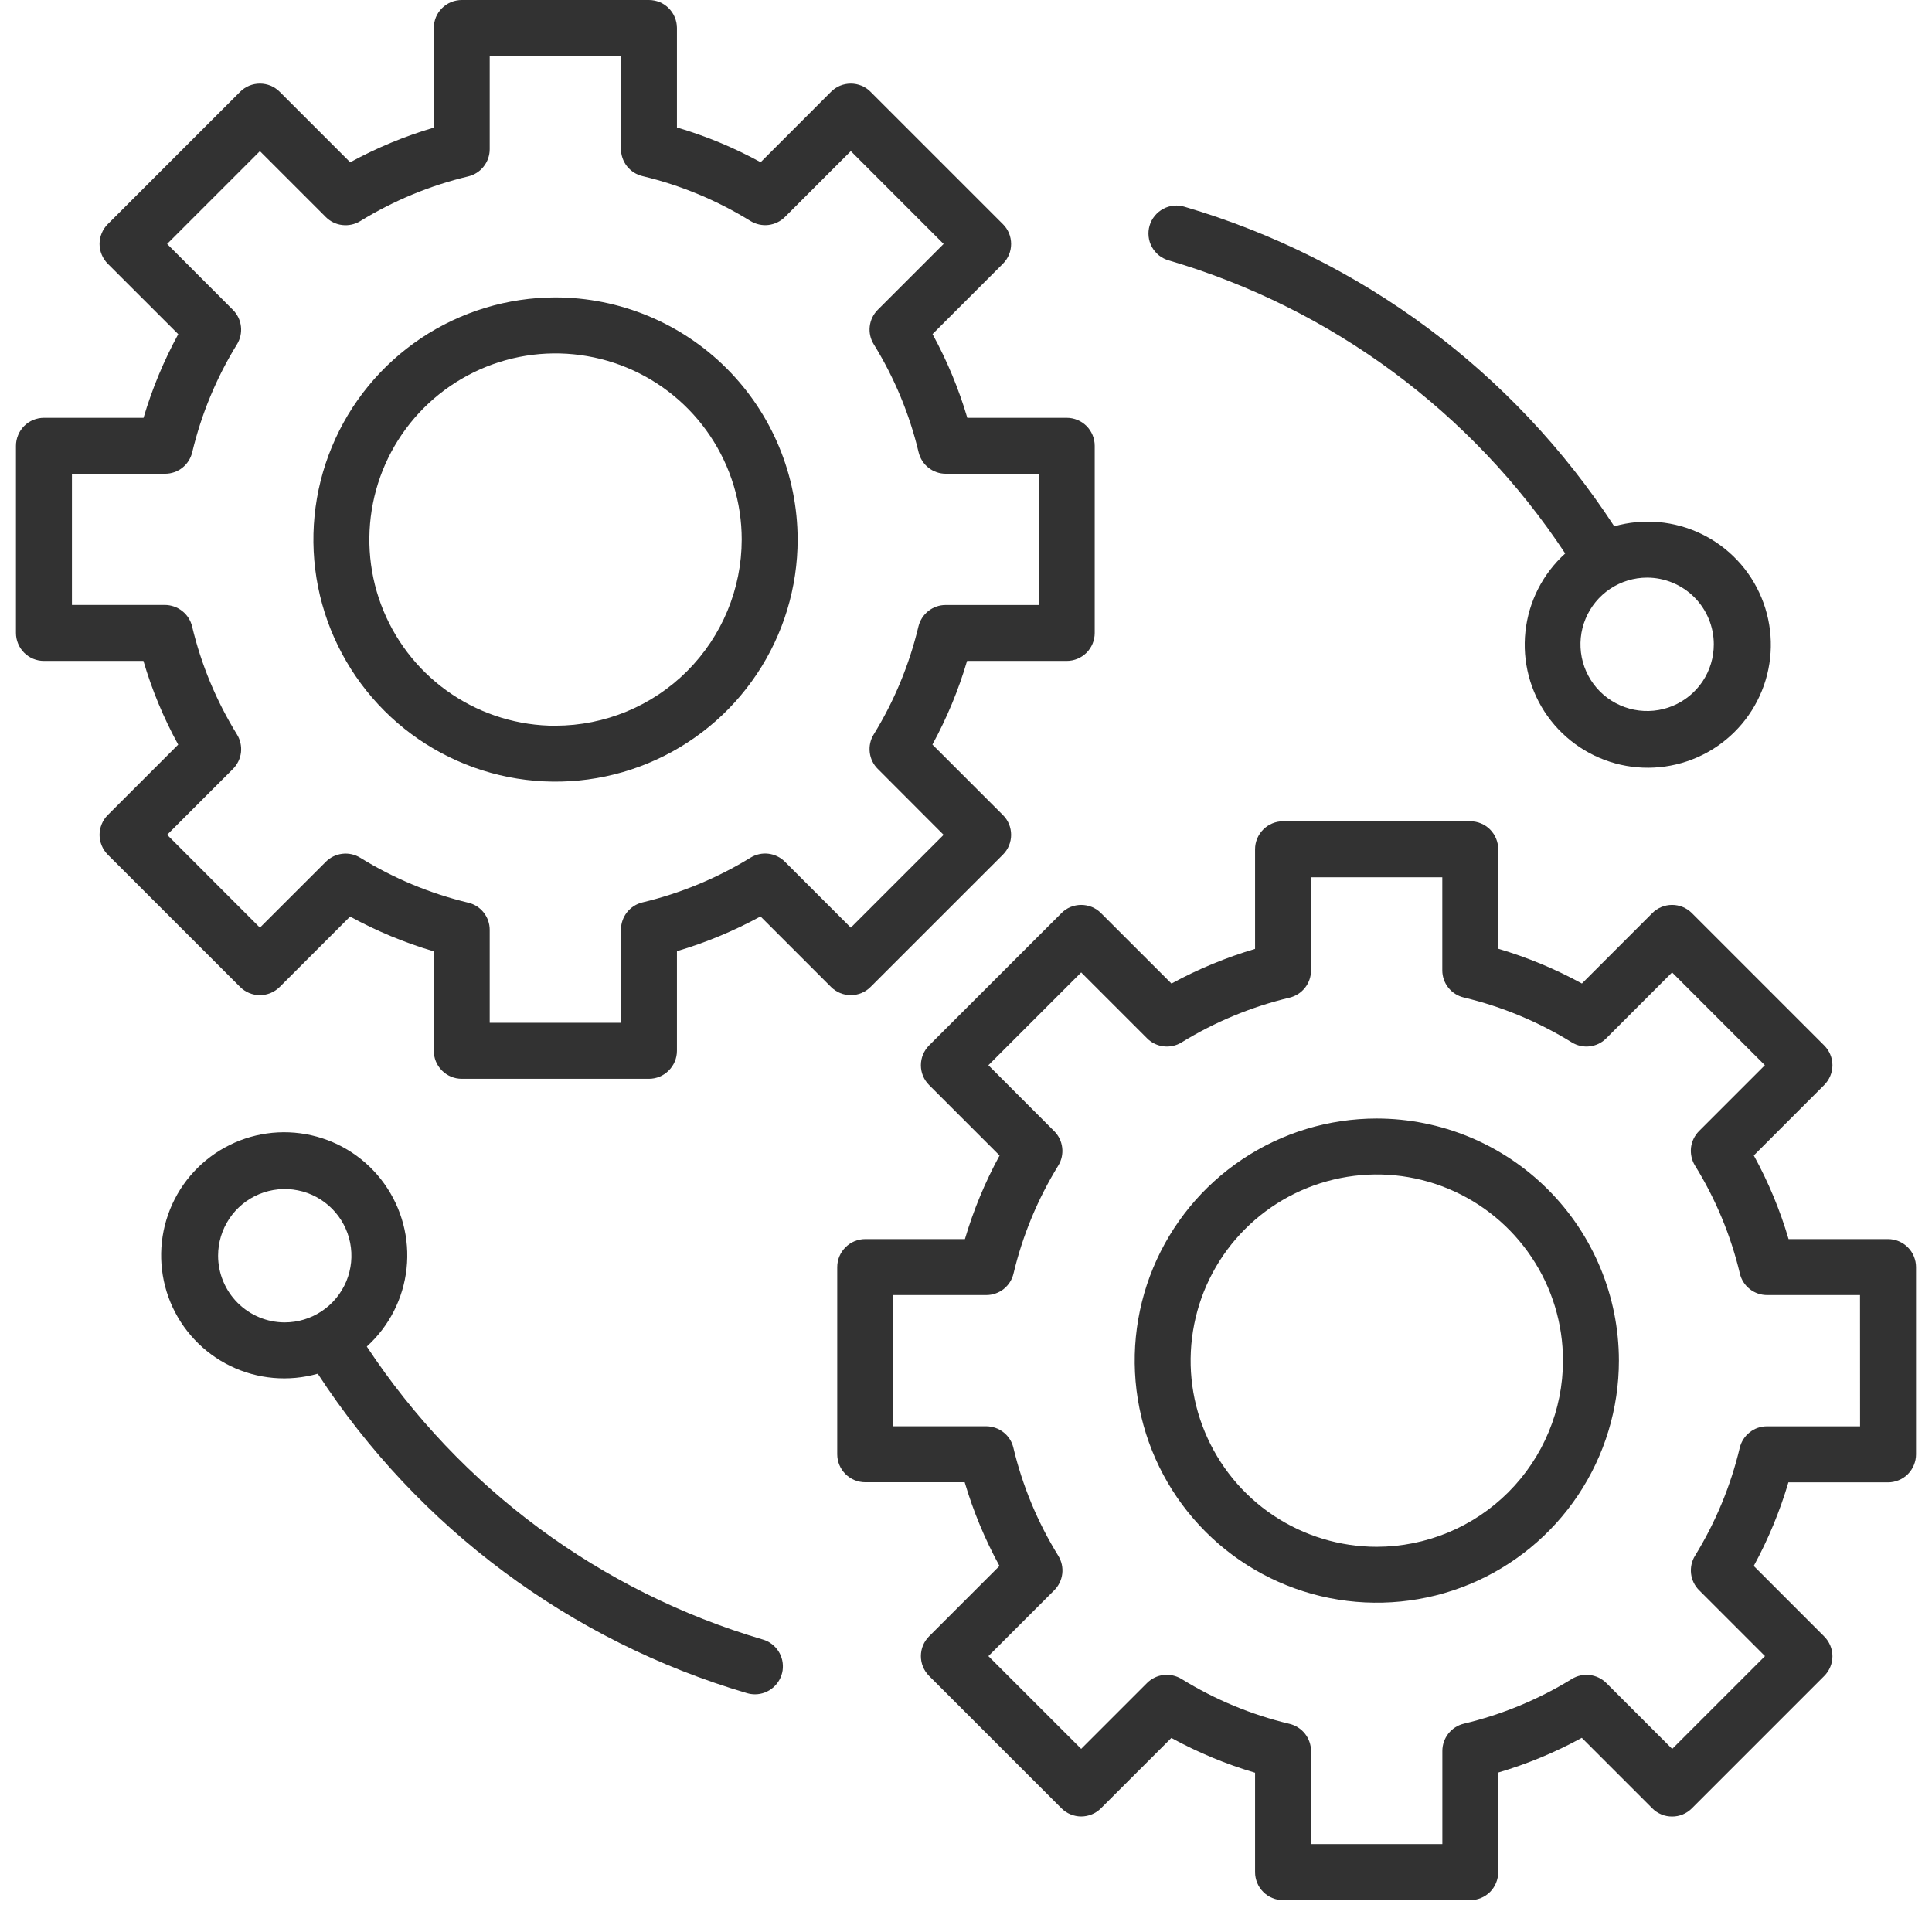
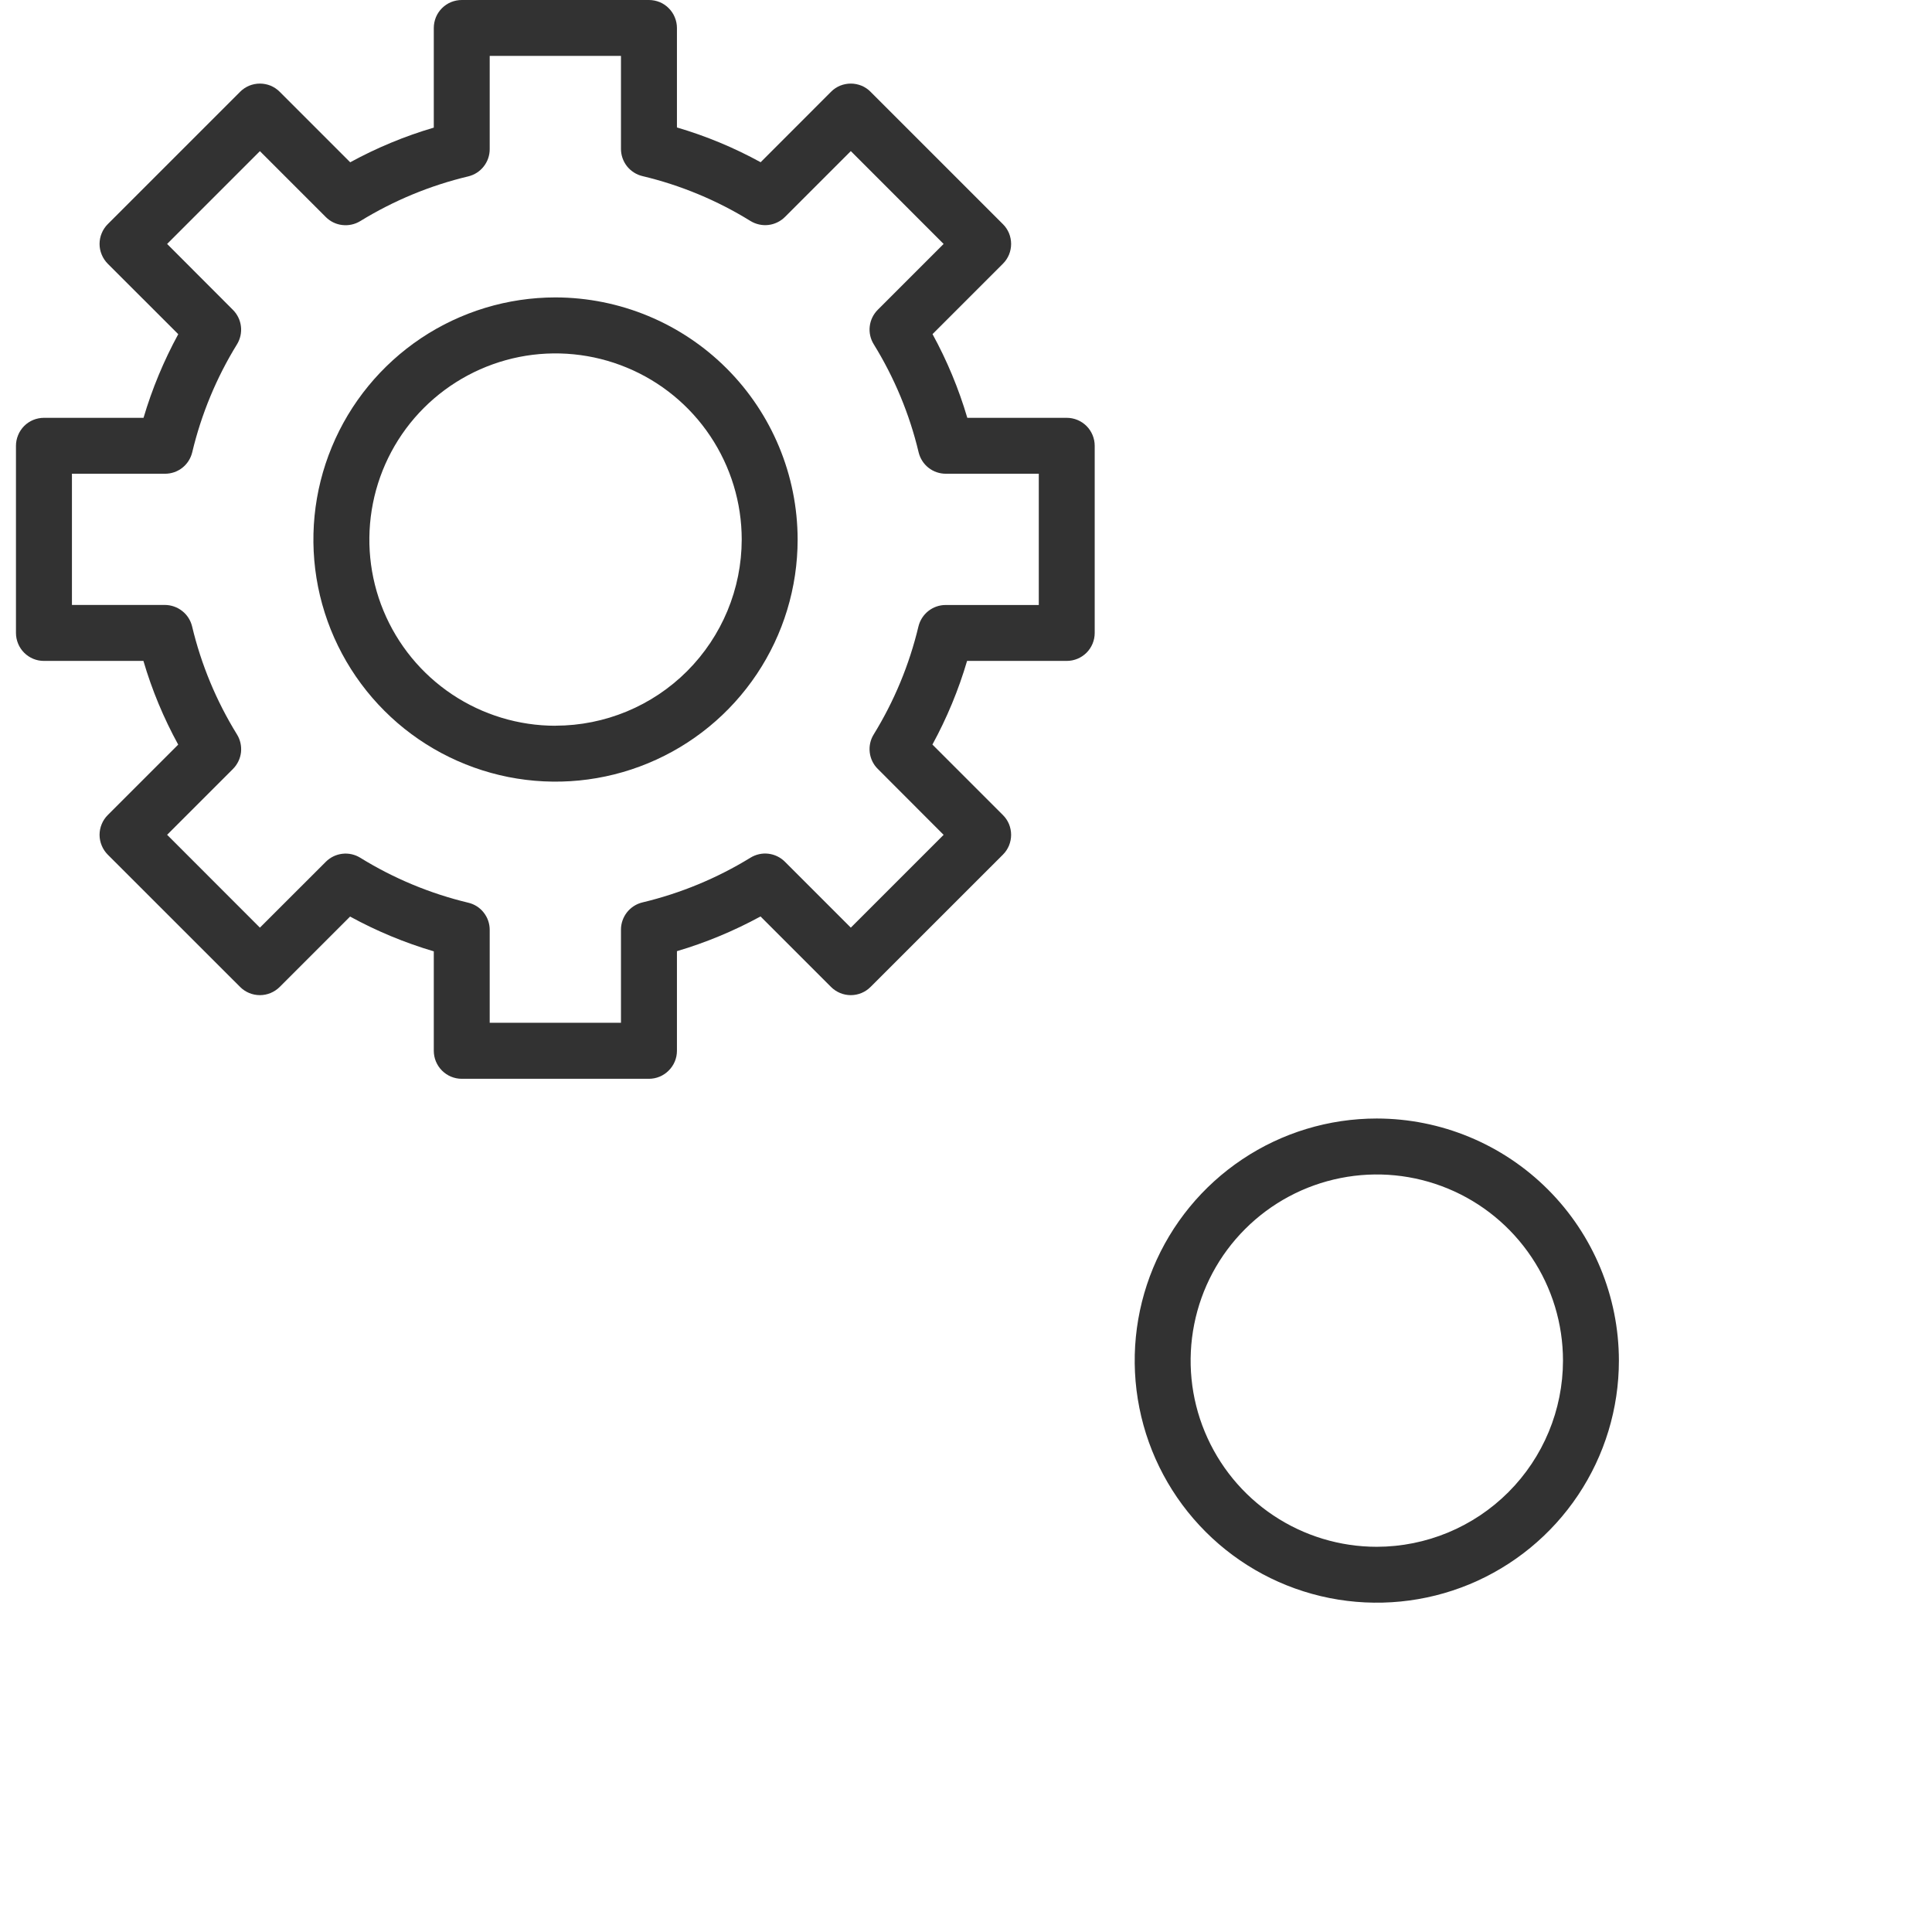
<svg xmlns="http://www.w3.org/2000/svg" width="34" height="34" viewBox="0 0 34 34" fill="none">
  <path d="M15.32 17.369L17.65 15.04C17.696 14.994 17.732 14.94 17.757 14.88C17.781 14.82 17.794 14.756 17.794 14.692C17.794 14.627 17.781 14.563 17.757 14.503C17.732 14.444 17.696 14.389 17.65 14.344L16.409 13.103C16.664 12.635 16.869 12.142 17.019 11.631H18.773C18.903 11.631 19.029 11.579 19.121 11.487C19.213 11.395 19.265 11.27 19.265 11.139V7.845C19.265 7.715 19.213 7.589 19.121 7.497C19.029 7.405 18.903 7.353 18.773 7.353H17.023C16.872 6.841 16.667 6.348 16.411 5.88L17.65 4.641C17.696 4.595 17.732 4.541 17.757 4.481C17.781 4.422 17.794 4.358 17.794 4.293C17.794 4.228 17.781 4.164 17.757 4.104C17.732 4.045 17.696 3.99 17.65 3.945L15.32 1.615C15.275 1.569 15.221 1.533 15.161 1.508C15.101 1.484 15.037 1.471 14.973 1.471C14.908 1.471 14.844 1.484 14.784 1.508C14.725 1.533 14.67 1.569 14.625 1.615L13.386 2.855C12.918 2.598 12.424 2.393 11.913 2.243V0.492C11.913 0.428 11.9 0.364 11.875 0.304C11.851 0.244 11.814 0.19 11.768 0.144C11.723 0.098 11.669 0.062 11.609 0.037C11.549 0.013 11.485 -3.68915e-05 11.42 8.04564e-08H8.126C8.062 -3.68915e-05 7.997 0.013 7.938 0.037C7.878 0.062 7.824 0.098 7.778 0.144C7.732 0.19 7.696 0.244 7.671 0.304C7.647 0.364 7.634 0.428 7.634 0.492V2.246C7.123 2.396 6.63 2.601 6.163 2.856L4.922 1.615C4.876 1.569 4.822 1.533 4.763 1.508C4.703 1.484 4.639 1.471 4.574 1.471C4.509 1.471 4.445 1.484 4.386 1.508C4.326 1.533 4.272 1.569 4.226 1.615L1.896 3.945C1.851 3.99 1.814 4.045 1.79 4.104C1.765 4.164 1.752 4.228 1.752 4.293C1.752 4.358 1.765 4.422 1.79 4.481C1.814 4.541 1.851 4.595 1.896 4.641L3.137 5.881C2.882 6.349 2.677 6.842 2.526 7.353H0.773C0.709 7.353 0.645 7.366 0.585 7.39C0.525 7.415 0.471 7.451 0.425 7.497C0.38 7.543 0.343 7.597 0.319 7.657C0.294 7.717 0.281 7.781 0.281 7.845V11.139C0.281 11.204 0.294 11.268 0.319 11.328C0.343 11.387 0.38 11.442 0.425 11.487C0.471 11.533 0.525 11.569 0.585 11.594C0.645 11.619 0.709 11.631 0.773 11.631H2.524C2.674 12.143 2.88 12.637 3.136 13.104L1.896 14.344C1.851 14.389 1.814 14.444 1.79 14.503C1.765 14.563 1.752 14.627 1.752 14.692C1.752 14.756 1.765 14.82 1.79 14.88C1.814 14.94 1.851 14.994 1.896 15.04L4.226 17.369C4.318 17.461 4.443 17.513 4.574 17.513C4.704 17.513 4.829 17.461 4.922 17.369L6.161 16.13C6.629 16.386 7.122 16.591 7.634 16.742V18.492C7.634 18.623 7.686 18.748 7.778 18.84C7.87 18.933 7.996 18.985 8.126 18.985H11.42C11.551 18.985 11.676 18.933 11.768 18.84C11.861 18.748 11.913 18.623 11.913 18.492V16.739C12.423 16.588 12.916 16.383 13.384 16.128L14.625 17.369C14.717 17.461 14.842 17.513 14.973 17.513C15.103 17.513 15.228 17.461 15.32 17.369ZM13.813 15.165C13.735 15.087 13.632 15.037 13.522 15.024C13.412 15.011 13.302 15.036 13.207 15.094C12.619 15.455 11.977 15.721 11.306 15.881C11.198 15.907 11.103 15.968 11.034 16.055C10.966 16.142 10.928 16.249 10.928 16.359V17.999H8.618V16.364C8.618 16.253 8.581 16.146 8.512 16.059C8.444 15.972 8.348 15.911 8.24 15.886C7.569 15.725 6.927 15.458 6.34 15.095C6.246 15.037 6.135 15.012 6.025 15.025C5.914 15.038 5.812 15.088 5.734 15.166L4.574 16.325L2.941 14.691L4.1 13.532C4.178 13.454 4.228 13.351 4.241 13.241C4.253 13.131 4.229 13.02 4.171 12.926C3.808 12.338 3.541 11.697 3.381 11.025C3.355 10.917 3.294 10.821 3.207 10.753C3.12 10.684 3.013 10.647 2.902 10.646H1.266V8.337H2.905C3.016 8.337 3.123 8.3 3.21 8.231C3.296 8.163 3.357 8.067 3.383 7.959C3.543 7.288 3.809 6.646 4.171 6.059C4.229 5.964 4.253 5.853 4.24 5.743C4.227 5.633 4.177 5.531 4.099 5.453L2.941 4.293L4.574 2.66L5.734 3.82C5.812 3.898 5.914 3.948 6.024 3.96C6.134 3.973 6.245 3.949 6.34 3.891C6.928 3.53 7.569 3.264 8.241 3.104C8.348 3.078 8.444 3.017 8.512 2.93C8.581 2.843 8.618 2.736 8.618 2.625V0.984H10.928V2.621C10.928 2.732 10.966 2.839 11.034 2.926C11.103 3.012 11.199 3.074 11.306 3.099C11.978 3.259 12.62 3.526 13.207 3.889C13.302 3.947 13.413 3.972 13.523 3.959C13.633 3.946 13.736 3.896 13.814 3.818L14.973 2.659L16.606 4.293L15.447 5.452C15.369 5.53 15.319 5.633 15.306 5.743C15.293 5.853 15.318 5.964 15.376 6.058C15.739 6.646 16.006 7.287 16.166 7.959C16.192 8.067 16.253 8.163 16.339 8.231C16.426 8.3 16.534 8.337 16.644 8.337H18.281V10.647H16.641C16.53 10.647 16.423 10.685 16.337 10.753C16.25 10.822 16.189 10.918 16.163 11.025C16.003 11.696 15.737 12.338 15.375 12.926C15.317 13.02 15.293 13.131 15.306 13.241C15.319 13.351 15.368 13.453 15.447 13.531L16.606 14.692L14.973 16.325L13.813 15.165Z" fill="#323232" />
  <path d="M9.776 5.234C8.934 5.234 8.11 5.484 7.409 5.952C6.709 6.421 6.162 7.086 5.84 7.865C5.517 8.643 5.433 9.5 5.597 10.326C5.762 11.153 6.168 11.912 6.764 12.508C7.359 13.104 8.119 13.509 8.945 13.674C9.772 13.838 10.628 13.754 11.407 13.431C12.185 13.109 12.851 12.563 13.319 11.862C13.787 11.162 14.037 10.338 14.037 9.495C14.036 8.365 13.586 7.282 12.788 6.484C11.989 5.685 10.906 5.236 9.776 5.234ZM9.776 12.772C9.128 12.772 8.495 12.58 7.956 12.22C7.417 11.86 6.997 11.348 6.749 10.749C6.501 10.151 6.437 9.492 6.563 8.857C6.689 8.221 7.001 7.637 7.459 7.179C7.918 6.721 8.501 6.409 9.137 6.282C9.772 6.156 10.431 6.221 11.03 6.469C11.628 6.716 12.14 7.136 12.5 7.675C12.86 8.214 13.053 8.847 13.053 9.495C13.052 10.364 12.706 11.196 12.092 11.811C11.478 12.425 10.645 12.77 9.776 12.771V12.772Z" fill="#323232" />
-   <path d="M33.227 21.806H31.476C31.326 21.295 31.12 20.801 30.864 20.334L32.103 19.094C32.149 19.048 32.185 18.994 32.21 18.934C32.235 18.875 32.248 18.811 32.248 18.746C32.248 18.681 32.235 18.617 32.21 18.558C32.185 18.498 32.149 18.444 32.103 18.398L29.774 16.069C29.728 16.023 29.674 15.987 29.614 15.962C29.555 15.938 29.491 15.925 29.426 15.925C29.361 15.925 29.297 15.938 29.238 15.962C29.178 15.987 29.123 16.023 29.078 16.069L27.839 17.308C27.371 17.052 26.877 16.847 26.366 16.696V14.945C26.366 14.815 26.314 14.69 26.222 14.597C26.13 14.505 26.004 14.453 25.874 14.453H22.58C22.449 14.453 22.324 14.505 22.232 14.597C22.139 14.69 22.087 14.815 22.087 14.945V16.699C21.577 16.85 21.083 17.054 20.616 17.309L19.375 16.069C19.33 16.023 19.275 15.987 19.216 15.962C19.156 15.938 19.092 15.925 19.027 15.925C18.963 15.925 18.899 15.938 18.839 15.962C18.779 15.987 18.725 16.023 18.68 16.069L16.35 18.398C16.258 18.491 16.206 18.616 16.206 18.746C16.206 18.877 16.258 19.002 16.35 19.094L17.591 20.335C17.336 20.802 17.131 21.296 16.981 21.806H15.227C15.096 21.806 14.971 21.858 14.879 21.951C14.786 22.043 14.734 22.168 14.734 22.299V25.593C14.734 25.723 14.786 25.848 14.879 25.941C14.971 26.033 15.096 26.085 15.227 26.085H16.977C17.128 26.596 17.333 27.09 17.589 27.558L16.35 28.797C16.258 28.889 16.206 29.014 16.206 29.145C16.206 29.275 16.258 29.401 16.35 29.493L18.68 31.823C18.725 31.868 18.779 31.905 18.839 31.929C18.899 31.954 18.963 31.967 19.027 31.967C19.092 31.967 19.156 31.954 19.216 31.929C19.275 31.905 19.33 31.868 19.375 31.823L20.614 30.585C21.082 30.841 21.576 31.047 22.087 31.197V32.948C22.087 33.012 22.1 33.076 22.125 33.136C22.149 33.196 22.186 33.25 22.232 33.296C22.277 33.341 22.331 33.378 22.391 33.402C22.451 33.427 22.515 33.44 22.58 33.44H25.874C25.938 33.44 26.002 33.427 26.062 33.402C26.122 33.378 26.176 33.341 26.222 33.296C26.267 33.25 26.304 33.196 26.328 33.136C26.353 33.076 26.366 33.012 26.366 32.948V31.194C26.877 31.043 27.37 30.839 27.837 30.583L29.078 31.824C29.123 31.87 29.178 31.906 29.238 31.931C29.297 31.956 29.361 31.968 29.426 31.968C29.491 31.968 29.555 31.956 29.614 31.931C29.674 31.906 29.728 31.87 29.774 31.824L32.103 29.495C32.149 29.449 32.185 29.395 32.21 29.335C32.235 29.276 32.248 29.212 32.248 29.147C32.248 29.082 32.235 29.018 32.21 28.959C32.185 28.899 32.149 28.845 32.103 28.799L30.863 27.558C31.118 27.091 31.322 26.597 31.473 26.087H33.227C33.291 26.087 33.355 26.074 33.415 26.049C33.475 26.025 33.529 25.988 33.575 25.943C33.62 25.897 33.657 25.843 33.681 25.783C33.706 25.723 33.719 25.659 33.719 25.595V22.299C33.719 22.234 33.706 22.17 33.681 22.11C33.657 22.05 33.62 21.996 33.575 21.951C33.529 21.905 33.475 21.869 33.415 21.844C33.355 21.819 33.291 21.806 33.227 21.806ZM32.734 25.101H31.095C30.984 25.101 30.877 25.138 30.791 25.207C30.704 25.275 30.643 25.371 30.617 25.478C30.457 26.15 30.191 26.791 29.829 27.379C29.771 27.474 29.747 27.585 29.76 27.695C29.773 27.805 29.823 27.907 29.901 27.985L31.061 29.145L29.428 30.778L28.268 29.618C28.189 29.54 28.087 29.491 27.977 29.478C27.867 29.465 27.756 29.489 27.662 29.547C27.074 29.909 26.432 30.174 25.761 30.334C25.653 30.36 25.558 30.421 25.489 30.508C25.421 30.595 25.383 30.702 25.383 30.813V32.452H23.072V30.815C23.072 30.705 23.034 30.598 22.966 30.511C22.897 30.424 22.801 30.363 22.694 30.337C22.022 30.177 21.38 29.91 20.793 29.547C20.698 29.489 20.587 29.465 20.477 29.477C20.367 29.49 20.264 29.54 20.186 29.618L19.027 30.777L17.394 29.145L18.553 27.986C18.631 27.908 18.681 27.805 18.694 27.695C18.707 27.585 18.682 27.474 18.624 27.379C18.261 26.792 17.994 26.15 17.834 25.479C17.809 25.371 17.748 25.275 17.661 25.207C17.574 25.138 17.467 25.101 17.356 25.1H15.719V22.791H17.358C17.469 22.791 17.576 22.753 17.663 22.685C17.749 22.616 17.811 22.52 17.836 22.413C17.996 21.741 18.262 21.1 18.624 20.512C18.682 20.418 18.706 20.306 18.693 20.197C18.68 20.087 18.631 19.984 18.552 19.906L17.394 18.746L19.027 17.113L20.187 18.273C20.265 18.352 20.368 18.401 20.478 18.414C20.587 18.427 20.699 18.403 20.793 18.345C21.381 17.983 22.023 17.717 22.694 17.557C22.802 17.531 22.897 17.47 22.966 17.383C23.034 17.297 23.072 17.189 23.072 17.079V15.439H25.382V17.076C25.382 17.186 25.419 17.294 25.488 17.381C25.556 17.467 25.652 17.528 25.76 17.554C26.432 17.714 27.073 17.981 27.661 18.344C27.755 18.402 27.866 18.427 27.976 18.414C28.086 18.401 28.189 18.352 28.267 18.273L29.426 17.113L31.059 18.746L29.9 19.905C29.822 19.984 29.772 20.086 29.759 20.196C29.747 20.306 29.771 20.418 29.829 20.512C30.192 21.099 30.459 21.741 30.619 22.413C30.644 22.52 30.705 22.616 30.792 22.685C30.879 22.753 30.986 22.791 31.097 22.791H32.733L32.734 25.101Z" fill="#323232" />
  <path d="M24.229 19.684C23.387 19.684 22.563 19.933 21.862 20.402C21.162 20.87 20.616 21.535 20.293 22.314C19.971 23.092 19.886 23.949 20.051 24.776C20.215 25.602 20.621 26.361 21.217 26.957C21.812 27.553 22.572 27.959 23.398 28.123C24.225 28.287 25.081 28.203 25.86 27.881C26.638 27.558 27.304 27.012 27.772 26.311C28.24 25.611 28.49 24.787 28.49 23.944C28.489 22.815 28.04 21.732 27.241 20.933C26.442 20.134 25.359 19.685 24.229 19.684ZM24.229 27.221C23.581 27.221 22.948 27.029 22.409 26.669C21.87 26.309 21.451 25.797 21.203 25.199C20.954 24.6 20.89 23.941 21.016 23.306C21.142 22.67 21.454 22.086 21.913 21.628C22.371 21.17 22.955 20.858 23.59 20.732C24.226 20.605 24.884 20.67 25.483 20.918C26.082 21.166 26.593 21.586 26.953 22.125C27.314 22.663 27.506 23.297 27.506 23.945C27.505 24.813 27.159 25.646 26.545 26.26C25.931 26.874 25.098 27.22 24.229 27.221V27.221Z" fill="#323232" />
-   <path d="M20.573 4.584C23.433 5.426 25.902 7.252 27.545 9.74C27.151 10.097 26.902 10.585 26.845 11.114C26.788 11.642 26.927 12.173 27.236 12.605C27.546 13.037 28.003 13.341 28.521 13.458C29.039 13.575 29.583 13.497 30.047 13.24C30.512 12.982 30.866 12.563 31.042 12.062C31.218 11.56 31.203 11.011 31 10.52C30.798 10.029 30.422 9.629 29.944 9.397C29.466 9.165 28.919 9.117 28.408 9.262C26.638 6.548 23.959 4.555 20.851 3.64C20.789 3.62 20.723 3.613 20.658 3.619C20.593 3.625 20.529 3.644 20.472 3.675C20.414 3.706 20.363 3.748 20.322 3.798C20.28 3.849 20.249 3.908 20.231 3.97C20.212 4.033 20.207 4.099 20.214 4.164C20.221 4.229 20.241 4.292 20.273 4.349C20.305 4.406 20.348 4.456 20.399 4.497C20.451 4.537 20.51 4.567 20.573 4.584ZM30.16 11.339C30.16 11.571 30.092 11.798 29.963 11.991C29.834 12.184 29.651 12.334 29.436 12.423C29.222 12.512 28.986 12.535 28.758 12.49C28.53 12.444 28.321 12.333 28.157 12.169C27.993 12.005 27.881 11.795 27.836 11.568C27.791 11.34 27.814 11.104 27.903 10.89C27.992 10.675 28.142 10.492 28.335 10.363C28.528 10.234 28.755 10.165 28.987 10.165C29.298 10.166 29.596 10.29 29.816 10.509C30.036 10.729 30.16 11.028 30.16 11.339Z" fill="#323232" />
-   <path d="M13.425 28.853C10.566 28.011 8.097 26.184 6.455 23.697C6.849 23.34 7.098 22.851 7.155 22.323C7.212 21.795 7.072 21.264 6.763 20.832C6.454 20.399 5.997 20.096 5.479 19.979C4.96 19.862 4.417 19.939 3.952 20.197C3.487 20.454 3.133 20.874 2.958 21.375C2.782 21.877 2.797 22.425 2.999 22.917C3.202 23.408 3.578 23.808 4.056 24.04C4.534 24.272 5.08 24.32 5.592 24.175C7.361 26.889 10.04 28.882 13.147 29.797C13.192 29.81 13.239 29.817 13.287 29.817C13.405 29.817 13.519 29.774 13.608 29.696C13.697 29.619 13.756 29.512 13.773 29.395C13.789 29.278 13.764 29.159 13.7 29.059C13.636 28.96 13.539 28.886 13.425 28.853H13.425ZM3.838 22.098C3.838 21.866 3.907 21.639 4.036 21.446C4.165 21.253 4.348 21.103 4.563 21.014C4.777 20.926 5.013 20.902 5.241 20.948C5.468 20.993 5.677 21.105 5.841 21.269C6.005 21.433 6.117 21.642 6.162 21.87C6.207 22.098 6.184 22.333 6.095 22.548C6.006 22.762 5.856 22.945 5.663 23.074C5.47 23.203 5.243 23.272 5.011 23.272C4.7 23.272 4.402 23.148 4.182 22.928C3.962 22.708 3.838 22.409 3.838 22.098Z" fill="#323232" />
</svg>